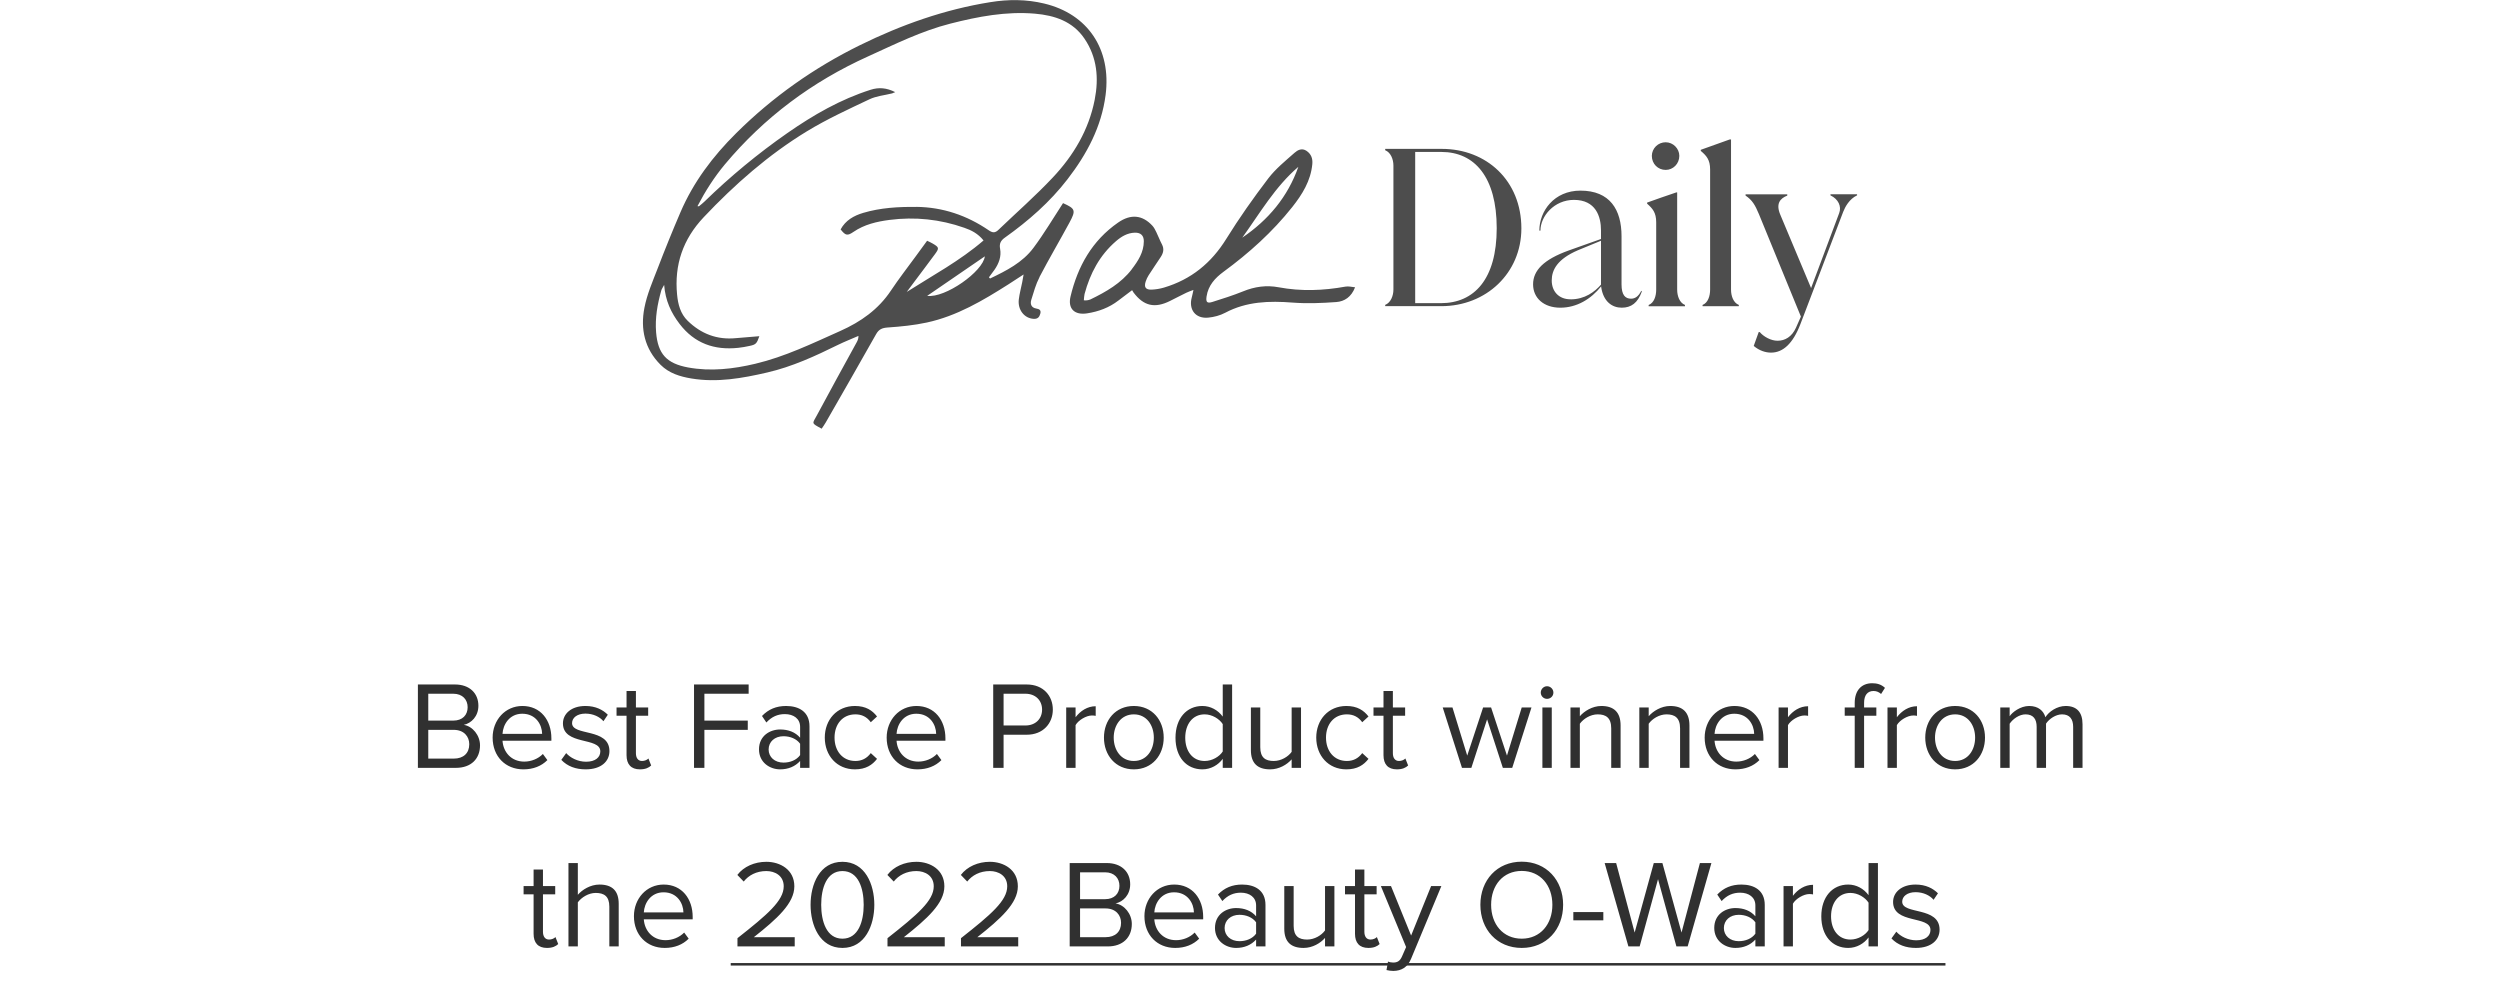
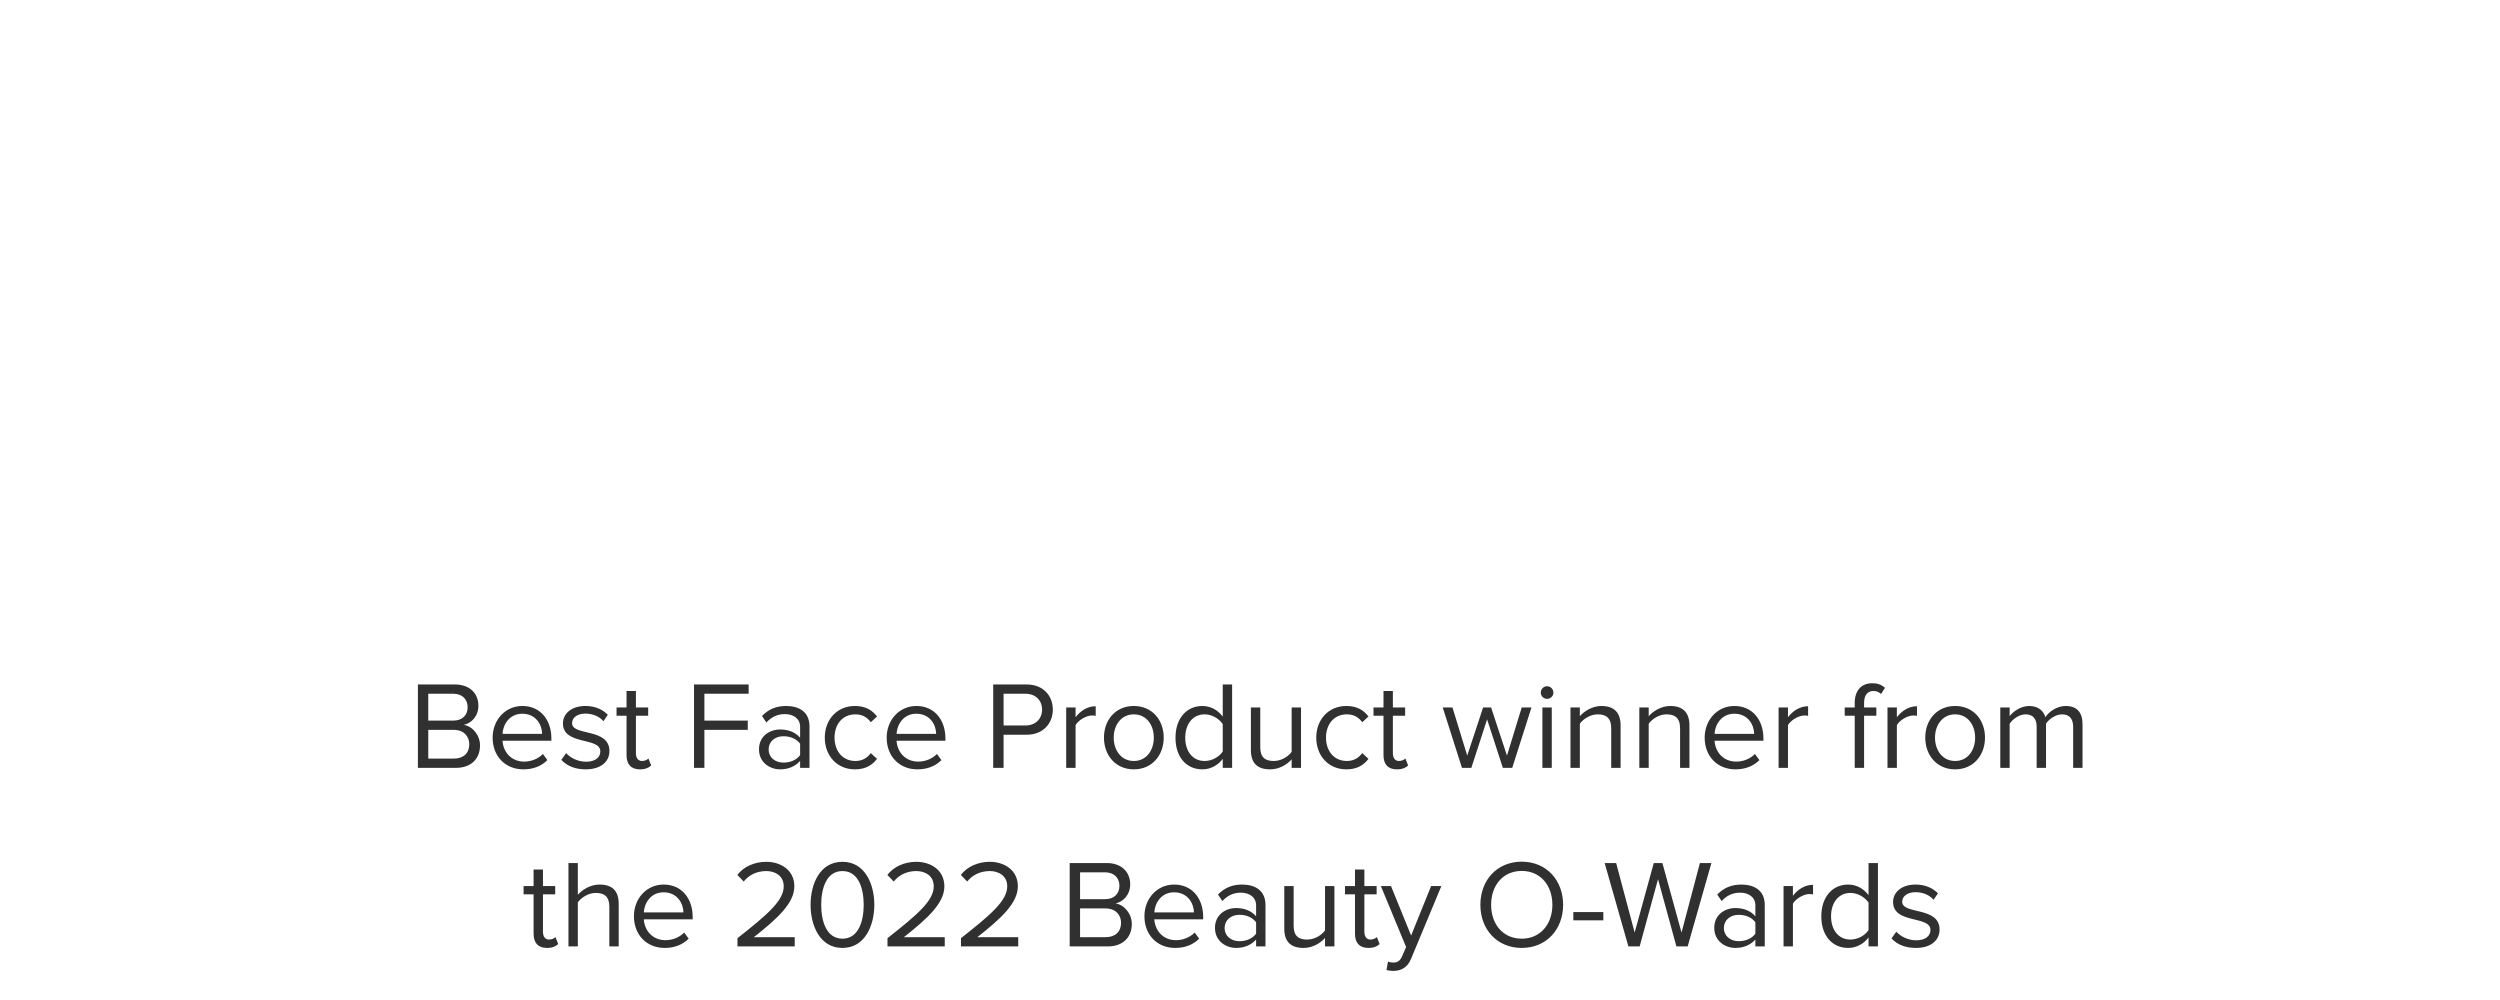
<svg xmlns="http://www.w3.org/2000/svg" fill="none" viewBox="0 0 280 112" height="112" width="280">
  <g clip-path="url(#clip0_7584_16396)">
    <path fill="#4D4D4D" d="M116.422 31.029C117.501 28.963 118.683 26.958 119.789 24.913C120.523 23.547 120.434 23.368 119.06 22.75C117.961 24.432 116.944 26.156 115.756 27.748C114.526 29.409 112.705 30.323 110.885 31.194C110.844 31.146 110.803 31.098 110.761 31.057C110.967 30.776 111.18 30.501 111.38 30.22C111.874 29.512 112.17 28.723 112.012 27.865C111.901 27.275 112.087 26.938 112.554 26.608C115.179 24.741 117.59 22.634 119.562 20.073C121.726 17.266 123.368 14.204 123.828 10.633C124.487 5.506 121.829 1.565 116.958 0.398C114.966 -0.083 112.939 -0.089 110.926 0.24C105.801 1.057 100.944 2.78 96.313 5.06C91.181 7.586 86.544 10.853 82.463 14.904C79.839 17.506 77.661 20.389 76.205 23.787C75.314 25.864 74.464 27.958 73.656 30.069C73.099 31.517 72.461 32.972 72.172 34.483C71.712 36.851 72.199 39.082 73.993 40.867C74.941 41.808 76.163 42.179 77.442 42.391C80.327 42.871 83.143 42.364 85.933 41.718C88.722 41.073 91.298 39.885 93.847 38.629C94.603 38.258 95.386 37.956 96.149 37.62C96.149 37.963 96.045 38.156 95.942 38.348C94.458 41.066 92.954 43.771 91.498 46.503C90.975 47.478 90.818 47.361 92.026 48.013C92.178 47.787 92.343 47.56 92.48 47.32C94.369 44.025 96.265 40.73 98.127 37.421C98.436 36.871 98.814 36.721 99.432 36.679C100.896 36.577 102.373 36.432 103.802 36.123C107.168 35.396 110.088 33.659 112.953 31.84C113.482 31.503 114.004 31.16 114.643 30.741C114.574 31.126 114.539 31.359 114.491 31.593C114.361 32.238 114.189 32.876 114.107 33.528C113.963 34.702 114.732 35.663 115.783 35.712C116.223 35.732 116.415 35.513 116.518 35.121C116.621 34.73 116.395 34.613 116.072 34.558C115.495 34.462 115.364 34.05 115.502 33.584C115.77 32.725 116.01 31.839 116.422 31.05M103.843 33.137C106.035 31.633 108.199 30.15 110.301 28.709C110.108 30.404 105.87 33.405 103.843 33.137ZM102.627 23.175C100.614 23.155 98.622 23.265 96.684 23.841C95.62 24.157 94.699 24.679 94.15 25.695C94.706 26.395 94.905 26.437 95.592 25.97C96.808 25.139 98.196 24.817 99.618 24.631C102.476 24.26 105.279 24.556 107.999 25.51C108.796 25.784 109.531 26.155 110.157 26.931C107.512 29.21 104.475 30.837 101.555 32.697C101.844 32.313 102.126 31.922 102.421 31.537C103.183 30.514 103.96 29.498 104.709 28.475C105.21 27.796 105.183 27.7 104.468 27.281C104.283 27.171 104.084 27.081 103.836 26.965C103.404 27.552 102.974 28.141 102.545 28.73C101.624 29.992 100.663 31.228 99.797 32.526C98.381 34.661 96.403 36.047 94.108 37.07C90.996 38.457 87.918 39.954 84.586 40.743C82.127 41.326 79.598 41.622 77.063 41.155C74.659 40.709 73.683 39.645 73.484 37.221C73.353 35.629 73.628 34.07 74.062 32.54C74.103 32.381 74.212 32.244 74.384 31.908C74.521 33.679 75.167 35.038 76.116 36.281C77.785 38.464 80.011 39.24 82.676 38.958C83.113 38.909 83.546 38.836 83.975 38.738C84.655 38.594 84.764 38.478 85.047 37.654C84.147 37.73 83.281 37.791 82.415 37.873C80.306 38.079 78.513 37.386 77.022 35.931C76.211 35.142 75.937 34.091 75.834 33C75.511 29.663 76.486 26.794 78.815 24.329C82.292 20.649 86.07 17.327 90.398 14.691C92.624 13.339 95.015 12.24 97.379 11.121C98.155 10.75 99.062 10.675 99.913 10.462C99.989 10.441 100.065 10.4 100.264 10.318C99.295 9.83 98.436 9.762 97.522 10.05C94.129 11.128 91.092 12.879 88.193 14.897C84.888 17.201 81.779 19.77 78.898 22.579C78.712 22.764 78.5 22.922 78.293 23.094C78.273 23.115 78.218 23.094 78.115 23.094C78.994 21.405 79.99 19.846 81.185 18.412C85.59 13.146 90.955 9.15 97.214 6.322C100.237 4.949 103.211 3.466 106.454 2.642C109.553 1.853 112.685 1.255 115.907 1.53C118.133 1.723 120.16 2.395 121.472 4.345C122.881 6.432 123.08 8.766 122.605 11.176C121.94 14.56 120.229 17.423 117.913 19.881C115.99 21.926 113.867 23.787 111.833 25.736C111.462 26.093 111.194 26.107 110.727 25.785C108.289 24.123 105.595 23.203 102.621 23.169M150.69 32.101C148.203 32.553 145.709 32.643 143.215 32.176C141.834 31.915 140.515 32.101 139.217 32.636C138.097 33.089 136.943 33.453 135.789 33.817C135.184 34.009 135.04 33.83 135.136 33.199C135.321 31.97 136.084 31.139 137.025 30.446C139.89 28.346 142.515 25.983 144.727 23.197C145.86 21.769 146.802 20.252 146.98 18.378C147.035 17.766 146.863 17.258 146.328 16.894C145.805 16.544 145.332 16.812 144.995 17.108C143.964 18.02 142.865 18.906 142.041 19.99C140.378 22.174 138.791 24.418 137.349 26.745C135.672 29.457 133.405 31.304 130.361 32.21C129.919 32.34 129.462 32.416 129.001 32.437C128.321 32.471 128.108 32.169 128.314 31.538C128.395 31.286 128.509 31.046 128.651 30.823C129.091 30.137 129.551 29.471 129.997 28.792C130.293 28.346 130.41 27.885 130.135 27.364C129.901 26.924 129.73 26.451 129.51 26.004C129.386 25.75 129.255 25.483 129.07 25.283C127.964 24.082 126.659 23.931 125.229 24.927C122.317 26.945 120.702 29.835 119.898 33.213C119.576 34.579 120.352 35.32 121.767 35.094C123.045 34.894 124.233 34.455 125.27 33.652C125.752 33.282 126.24 32.917 126.796 32.499C126.858 32.602 126.899 32.684 126.954 32.76C128.095 34.277 129.331 34.558 131.041 33.707C131.653 33.405 132.258 33.082 132.869 32.787C133.089 32.677 133.329 32.602 133.666 32.471C133.584 32.842 133.542 33.076 133.48 33.302C133.103 34.675 133.9 35.718 135.329 35.574C135.967 35.513 136.648 35.334 137.218 35.032C139.622 33.755 142.165 33.686 144.796 33.892C146.41 34.016 148.045 33.948 149.66 33.83C150.58 33.762 151.35 33.268 151.768 32.176C151.357 32.135 151.013 32.039 150.704 32.101M145.414 18.686C144.232 22.043 142.062 24.631 139.135 26.616C141.113 23.876 142.803 20.918 145.414 18.686ZM126.762 30.158C125.553 31.737 123.869 32.691 122.118 33.542C122.001 33.597 121.863 33.611 121.733 33.638C121.65 33.652 121.568 33.638 121.39 33.638C121.417 33.377 121.417 33.144 121.472 32.924C122.09 30.625 123.162 28.593 124.989 27.014C125.601 26.485 126.274 26.08 127.112 26.06C127.751 26.046 128.108 26.368 128.108 27.014C128.108 28.249 127.462 29.231 126.755 30.157M205.019 21.885C205.891 22.297 206.276 23.121 205.987 23.87L202.841 32.265L199.399 24.061C198.863 22.806 199.372 22.221 200.175 21.906V21.762H195.503V21.906C196.252 22.414 196.568 22.949 197.001 23.986L201.7 35.458L201.144 36.714C200.684 37.73 199.907 38.162 199.11 38.162C198.361 38.183 197.489 37.682 197.097 37.194H196.974L196.417 38.745C197.049 39.282 197.75 39.494 198.355 39.494C199.687 39.494 200.8 38.499 201.645 36.302L206.44 23.718C206.661 23.162 207.121 22.29 207.993 21.878V21.755H205.012V21.878L205.019 21.885ZM194.748 34.297V34.153C194.143 33.913 193.875 33.158 193.875 32.437V15.618H193.731C192.811 15.954 191.409 16.442 190.488 16.778V16.901C191.121 17.437 191.533 17.89 191.533 18.981V32.437C191.533 33.164 191.292 33.913 190.688 34.153V34.297H194.755H194.748ZM188.716 34.297V34.153C188.111 33.913 187.843 33.158 187.843 32.437V21.549H187.747C186.779 21.885 185.253 22.393 184.477 22.689V22.812C185.082 23.348 185.494 23.8 185.494 24.892V32.444C185.494 33.171 185.253 33.92 184.649 34.16V34.304H188.716V34.297ZM186.558 19.03C187.383 19.03 188.084 18.35 188.084 17.457C188.084 16.634 187.383 15.934 186.558 15.934C186.149 15.933 185.755 16.092 185.464 16.378C185.32 16.52 185.206 16.688 185.127 16.873C185.049 17.058 185.007 17.257 185.006 17.457C185.006 18.35 185.686 19.03 186.558 19.03ZM175.903 33.522C174.55 33.522 173.794 32.602 173.794 31.414C173.794 30.227 174.426 29.018 176.721 28.03L179.311 26.965V31.881C178.61 32.677 177.518 33.528 175.896 33.528M183.817 32.581C183.502 33.213 183.117 33.453 182.677 33.453C182.025 33.453 181.612 33.041 181.612 31.853V26.457C181.612 23.478 180.307 21.35 177.009 21.35C174.055 21.35 172.406 23.649 172.406 25.826H172.53C172.53 24.227 174.055 22.387 176.281 22.387C178.727 22.387 179.311 24.247 179.311 25.798V26.767L175.704 28.05C172.874 29.066 171.705 30.302 171.705 31.846C171.705 33.391 172.915 34.462 174.756 34.462C176.597 34.462 178.198 33.494 179.332 32.066V32.142C179.572 33.789 180.568 34.462 181.633 34.462C182.698 34.462 183.426 33.926 183.886 32.65L183.838 32.574H183.817V32.581ZM158.508 17.018H161.435C165.165 17.018 167.632 19.846 167.632 25.558C167.632 31.269 165.11 33.954 161.38 33.954H158.501V17.018H158.508V17.018ZM155.142 16.681V16.826C155.746 17.066 156.063 17.814 156.063 18.542V32.43C156.063 33.158 155.746 33.906 155.142 34.146V34.29H161.435C166.422 34.29 170.394 30.611 170.394 25.579C170.394 20.231 166.491 16.675 161.483 16.675H155.142V16.681Z" />
  </g>
  <path fill="#303030" d="M51.06 86H46.804V76.662H50.962C52.586 76.662 53.58 77.642 53.58 79.042C53.58 80.218 52.796 81.002 51.942 81.184C52.936 81.338 53.762 82.36 53.762 83.48C53.762 84.978 52.768 86 51.06 86ZM50.766 80.708C51.816 80.708 52.376 80.064 52.376 79.21C52.376 78.37 51.816 77.698 50.766 77.698H47.966V80.708H50.766ZM50.822 84.964C51.914 84.964 52.558 84.348 52.558 83.354C52.558 82.5 51.97 81.744 50.822 81.744H47.966V84.964H50.822ZM58.619 86.168C56.617 86.168 55.175 84.726 55.175 82.612C55.175 80.652 56.575 79.07 58.507 79.07C60.551 79.07 61.755 80.666 61.755 82.696V82.962H56.281C56.365 84.236 57.261 85.3 58.717 85.3C59.487 85.3 60.271 84.992 60.803 84.446L61.307 85.132C60.635 85.804 59.725 86.168 58.619 86.168ZM60.719 82.192C60.705 81.184 60.033 79.938 58.493 79.938C57.051 79.938 56.337 81.156 56.281 82.192H60.719ZM65.597 86.168C64.491 86.168 63.553 85.832 62.867 85.104L63.413 84.348C63.861 84.866 64.715 85.314 65.639 85.314C66.675 85.314 67.235 84.824 67.235 84.152C67.235 82.514 63.049 83.522 63.049 81.016C63.049 79.966 63.959 79.07 65.569 79.07C66.717 79.07 67.529 79.504 68.075 80.05L67.585 80.778C67.179 80.288 66.437 79.924 65.569 79.924C64.645 79.924 64.071 80.386 64.071 80.988C64.071 82.472 68.257 81.492 68.257 84.124C68.257 85.258 67.347 86.168 65.597 86.168ZM71.671 86.168C70.677 86.168 70.173 85.594 70.173 84.586V80.162H69.053V79.238H70.173V77.39H71.223V79.238H72.595V80.162H71.223V84.362C71.223 84.866 71.447 85.23 71.909 85.23C72.203 85.23 72.483 85.104 72.623 84.95L72.931 85.734C72.665 85.986 72.287 86.168 71.671 86.168ZM78.892 86H77.73V76.662H83.848V77.698H78.892V80.708H83.75V81.744H78.892V86ZM90.663 86H89.613V85.23C89.053 85.846 88.283 86.168 87.373 86.168C86.225 86.168 85.007 85.398 85.007 83.928C85.007 82.416 86.225 81.702 87.373 81.702C88.297 81.702 89.067 81.996 89.613 82.626V81.408C89.613 80.498 88.885 79.98 87.905 79.98C87.093 79.98 86.435 80.274 85.833 80.918L85.343 80.19C86.071 79.434 86.939 79.07 88.045 79.07C89.473 79.07 90.663 79.714 90.663 81.352V86ZM87.751 85.412C88.493 85.412 89.207 85.132 89.613 84.572V83.298C89.207 82.738 88.493 82.458 87.751 82.458C86.771 82.458 86.085 83.074 86.085 83.942C86.085 84.796 86.771 85.412 87.751 85.412ZM95.75 86.168C93.734 86.168 92.376 84.628 92.376 82.612C92.376 80.61 93.734 79.07 95.75 79.07C96.982 79.07 97.71 79.574 98.228 80.246L97.528 80.89C97.08 80.274 96.506 80.008 95.806 80.008C94.364 80.008 93.468 81.114 93.468 82.612C93.468 84.11 94.364 85.23 95.806 85.23C96.506 85.23 97.08 84.95 97.528 84.348L98.228 84.992C97.71 85.664 96.982 86.168 95.75 86.168ZM102.751 86.168C100.749 86.168 99.307 84.726 99.307 82.612C99.307 80.652 100.707 79.07 102.639 79.07C104.683 79.07 105.887 80.666 105.887 82.696V82.962H100.413C100.497 84.236 101.393 85.3 102.849 85.3C103.619 85.3 104.403 84.992 104.935 84.446L105.439 85.132C104.767 85.804 103.857 86.168 102.751 86.168ZM104.851 82.192C104.837 81.184 104.165 79.938 102.625 79.938C101.183 79.938 100.469 81.156 100.413 82.192H104.851ZM112.401 86H111.239V76.662H114.991C116.867 76.662 117.917 77.95 117.917 79.476C117.917 81.002 116.839 82.29 114.991 82.29H112.401V86ZM114.851 81.254C115.957 81.254 116.713 80.526 116.713 79.476C116.713 78.426 115.957 77.698 114.851 77.698H112.401V81.254H114.851ZM120.464 86H119.414V79.238H120.464V80.33C121.01 79.616 121.794 79.098 122.718 79.098V80.176C122.592 80.148 122.466 80.134 122.298 80.134C121.654 80.134 120.772 80.666 120.464 81.212V86ZM126.989 86.168C124.931 86.168 123.643 84.572 123.643 82.612C123.643 80.652 124.931 79.07 126.989 79.07C129.047 79.07 130.335 80.652 130.335 82.612C130.335 84.572 129.047 86.168 126.989 86.168ZM126.989 85.23C128.431 85.23 129.229 83.998 129.229 82.612C129.229 81.24 128.431 80.008 126.989 80.008C125.547 80.008 124.735 81.24 124.735 82.612C124.735 83.998 125.547 85.23 126.989 85.23ZM137.997 86H136.947V84.992C136.443 85.678 135.617 86.168 134.665 86.168C132.901 86.168 131.655 84.824 131.655 82.626C131.655 80.47 132.887 79.07 134.665 79.07C135.575 79.07 136.401 79.518 136.947 80.26V76.662H137.997V86ZM134.917 85.23C135.757 85.23 136.569 84.754 136.947 84.166V81.1C136.569 80.512 135.757 80.008 134.917 80.008C133.559 80.008 132.747 81.128 132.747 82.626C132.747 84.124 133.559 85.23 134.917 85.23ZM145.714 86H144.664V85.048C144.146 85.636 143.264 86.168 142.256 86.168C140.842 86.168 140.1 85.482 140.1 84.012V79.238H141.15V83.69C141.15 84.88 141.752 85.23 142.662 85.23C143.488 85.23 144.272 84.754 144.664 84.208V79.238H145.714V86ZM150.793 86.168C148.777 86.168 147.419 84.628 147.419 82.612C147.419 80.61 148.777 79.07 150.793 79.07C152.025 79.07 152.753 79.574 153.271 80.246L152.571 80.89C152.123 80.274 151.549 80.008 150.849 80.008C149.407 80.008 148.511 81.114 148.511 82.612C148.511 84.11 149.407 85.23 150.849 85.23C151.549 85.23 152.123 84.95 152.571 84.348L153.271 84.992C152.753 85.664 152.025 86.168 150.793 86.168ZM156.45 86.168C155.456 86.168 154.952 85.594 154.952 84.586V80.162H153.832V79.238H154.952V77.39H156.002V79.238H157.374V80.162H156.002V84.362C156.002 84.866 156.226 85.23 156.688 85.23C156.982 85.23 157.262 85.104 157.402 84.95L157.71 85.734C157.444 85.986 157.066 86.168 156.45 86.168ZM169.369 86H168.319L166.555 80.568L164.791 86H163.741L161.585 79.238H162.677L164.329 84.628L166.107 79.238H167.003L168.781 84.628L170.433 79.238H171.525L169.369 86ZM173.266 78.272C172.888 78.272 172.566 77.964 172.566 77.572C172.566 77.18 172.888 76.858 173.266 76.858C173.658 76.858 173.98 77.18 173.98 77.572C173.98 77.964 173.658 78.272 173.266 78.272ZM173.798 86H172.748V79.238H173.798V86ZM181.507 86H180.457V81.576C180.457 80.386 179.855 80.008 178.945 80.008C178.119 80.008 177.335 80.512 176.943 81.058V86H175.893V79.238H176.943V80.218C177.419 79.658 178.343 79.07 179.351 79.07C180.765 79.07 181.507 79.784 181.507 81.254V86ZM189.218 86H188.168V81.576C188.168 80.386 187.566 80.008 186.656 80.008C185.83 80.008 185.046 80.512 184.654 81.058V86H183.604V79.238H184.654V80.218C185.13 79.658 186.054 79.07 187.062 79.07C188.476 79.07 189.218 79.784 189.218 81.254V86ZM194.367 86.168C192.365 86.168 190.923 84.726 190.923 82.612C190.923 80.652 192.323 79.07 194.255 79.07C196.299 79.07 197.503 80.666 197.503 82.696V82.962H192.029C192.113 84.236 193.009 85.3 194.465 85.3C195.235 85.3 196.019 84.992 196.551 84.446L197.055 85.132C196.383 85.804 195.473 86.168 194.367 86.168ZM196.467 82.192C196.453 81.184 195.781 79.938 194.241 79.938C192.799 79.938 192.085 81.156 192.029 82.192H196.467ZM200.253 86H199.203V79.238H200.253V80.33C200.799 79.616 201.583 79.098 202.507 79.098V80.176C202.381 80.148 202.255 80.134 202.087 80.134C201.443 80.134 200.561 80.666 200.253 81.212V86ZM208.778 86H207.728V80.162H206.608V79.238H207.728V78.72C207.728 77.334 208.484 76.522 209.688 76.522C210.22 76.522 210.696 76.648 211.116 77.04L210.682 77.726C210.458 77.53 210.192 77.39 209.842 77.39C209.156 77.39 208.778 77.866 208.778 78.72V79.238H210.15V80.162H208.778V86ZM212.449 86H211.399V79.238H212.449V80.33C212.995 79.616 213.779 79.098 214.703 79.098V80.176C214.577 80.148 214.451 80.134 214.283 80.134C213.639 80.134 212.757 80.666 212.449 81.212V86ZM218.974 86.168C216.916 86.168 215.628 84.572 215.628 82.612C215.628 80.652 216.916 79.07 218.974 79.07C221.032 79.07 222.32 80.652 222.32 82.612C222.32 84.572 221.032 86.168 218.974 86.168ZM218.974 85.23C220.416 85.23 221.214 83.998 221.214 82.612C221.214 81.24 220.416 80.008 218.974 80.008C217.532 80.008 216.72 81.24 216.72 82.612C216.72 83.998 217.532 85.23 218.974 85.23ZM233.243 86H232.193V81.408C232.193 80.554 231.815 80.008 230.947 80.008C230.247 80.008 229.505 80.512 229.155 81.044V86H228.105V81.408C228.105 80.554 227.741 80.008 226.859 80.008C226.173 80.008 225.445 80.512 225.081 81.058V86H224.031V79.238H225.081V80.218C225.361 79.784 226.271 79.07 227.265 79.07C228.301 79.07 228.889 79.63 229.085 80.33C229.463 79.714 230.373 79.07 231.353 79.07C232.585 79.07 233.243 79.756 233.243 81.114V86ZM61.26 106.168C60.266 106.168 59.762 105.594 59.762 104.586V100.162H58.642V99.238H59.762V97.39H60.812V99.238H62.184V100.162H60.812V104.362C60.812 104.866 61.036 105.23 61.498 105.23C61.792 105.23 62.072 105.104 62.212 104.95L62.52 105.734C62.254 105.986 61.876 106.168 61.26 106.168ZM69.295 106H68.245V101.548C68.245 100.358 67.629 100.008 66.719 100.008C65.907 100.008 65.123 100.512 64.717 101.058V106H63.667V96.662H64.717V100.218C65.193 99.658 66.117 99.07 67.139 99.07C68.553 99.07 69.295 99.756 69.295 101.226V106ZM74.444 106.168C72.442 106.168 71 104.726 71 102.612C71 100.652 72.4 99.07 74.332 99.07C76.376 99.07 77.58 100.666 77.58 102.696V102.962H72.106C72.19 104.236 73.086 105.3 74.542 105.3C75.312 105.3 76.096 104.992 76.628 104.446L77.132 105.132C76.46 105.804 75.55 106.168 74.444 106.168ZM76.544 102.192C76.53 101.184 75.858 99.938 74.318 99.938C72.876 99.938 72.162 101.156 72.106 102.192H76.544ZM89.008 106H82.596V105.076C85.956 102.43 87.776 100.876 87.776 99.266C87.776 98.076 86.796 97.558 85.83 97.558C84.71 97.558 83.842 98.034 83.296 98.734L82.582 97.992C83.296 97.054 84.514 96.522 85.83 96.522C87.384 96.522 88.966 97.404 88.966 99.266C88.966 101.17 87.034 102.906 84.43 104.964H89.008V106ZM94.354 106.168C91.792 106.168 90.784 103.606 90.784 101.338C90.784 99.056 91.792 96.522 94.354 96.522C96.902 96.522 97.924 99.056 97.924 101.338C97.924 103.606 96.902 106.168 94.354 106.168ZM94.354 105.132C96.132 105.132 96.734 103.2 96.734 101.338C96.734 99.476 96.132 97.558 94.354 97.558C92.576 97.558 91.974 99.476 91.974 101.338C91.974 103.2 92.576 105.132 94.354 105.132ZM105.811 106H99.399V105.076C102.759 102.43 104.579 100.876 104.579 99.266C104.579 98.076 103.599 97.558 102.633 97.558C101.513 97.558 100.645 98.034 100.099 98.734L99.385 97.992C100.099 97.054 101.317 96.522 102.633 96.522C104.187 96.522 105.769 97.404 105.769 99.266C105.769 101.17 103.837 102.906 101.233 104.964H105.811V106ZM114.041 106H107.629V105.076C110.989 102.43 112.809 100.876 112.809 99.266C112.809 98.076 111.829 97.558 110.863 97.558C109.743 97.558 108.875 98.034 108.329 98.734L107.615 97.992C108.329 97.054 109.547 96.522 110.863 96.522C112.417 96.522 113.999 97.404 113.999 99.266C113.999 101.17 112.067 102.906 109.463 104.964H114.041V106ZM124.061 106H119.805V96.662H123.963C125.587 96.662 126.581 97.642 126.581 99.042C126.581 100.218 125.797 101.002 124.943 101.184C125.937 101.338 126.763 102.36 126.763 103.48C126.763 104.978 125.769 106 124.061 106ZM123.767 100.708C124.817 100.708 125.377 100.064 125.377 99.21C125.377 98.37 124.817 97.698 123.767 97.698H120.967V100.708H123.767ZM123.823 104.964C124.915 104.964 125.559 104.348 125.559 103.354C125.559 102.5 124.971 101.744 123.823 101.744H120.967V104.964H123.823ZM131.62 106.168C129.618 106.168 128.176 104.726 128.176 102.612C128.176 100.652 129.576 99.07 131.508 99.07C133.552 99.07 134.756 100.666 134.756 102.696V102.962H129.282C129.366 104.236 130.262 105.3 131.718 105.3C132.488 105.3 133.272 104.992 133.804 104.446L134.308 105.132C133.636 105.804 132.726 106.168 131.62 106.168ZM133.72 102.192C133.706 101.184 133.034 99.938 131.494 99.938C130.052 99.938 129.338 101.156 129.282 102.192H133.72ZM141.734 106H140.684V105.23C140.124 105.846 139.354 106.168 138.444 106.168C137.296 106.168 136.078 105.398 136.078 103.928C136.078 102.416 137.296 101.702 138.444 101.702C139.368 101.702 140.138 101.996 140.684 102.626V101.408C140.684 100.498 139.956 99.98 138.976 99.98C138.164 99.98 137.506 100.274 136.904 100.918L136.414 100.19C137.142 99.434 138.01 99.07 139.116 99.07C140.544 99.07 141.734 99.714 141.734 101.352V106ZM138.822 105.412C139.564 105.412 140.278 105.132 140.684 104.572V103.298C140.278 102.738 139.564 102.458 138.822 102.458C137.842 102.458 137.156 103.074 137.156 103.942C137.156 104.796 137.842 105.412 138.822 105.412ZM149.453 106H148.403V105.048C147.885 105.636 147.003 106.168 145.995 106.168C144.581 106.168 143.839 105.482 143.839 104.012V99.238H144.889V103.69C144.889 104.88 145.491 105.23 146.401 105.23C147.227 105.23 148.011 104.754 148.403 104.208V99.238H149.453V106ZM153.258 106.168C152.264 106.168 151.76 105.594 151.76 104.586V100.162H150.64V99.238H151.76V97.39H152.81V99.238H154.182V100.162H152.81V104.362C152.81 104.866 153.034 105.23 153.496 105.23C153.79 105.23 154.07 105.104 154.21 104.95L154.518 105.734C154.252 105.986 153.874 106.168 153.258 106.168ZM155.287 108.646L155.455 107.694C155.609 107.764 155.861 107.806 156.029 107.806C156.491 107.806 156.799 107.652 157.037 107.092L157.485 106.07L154.657 99.238H155.791L158.045 104.782L160.285 99.238H161.433L158.045 107.372C157.639 108.352 156.953 108.73 156.057 108.744C155.833 108.744 155.483 108.702 155.287 108.646ZM170.436 106.168C167.664 106.168 165.802 104.096 165.802 101.338C165.802 98.58 167.664 96.508 170.436 96.508C173.194 96.508 175.07 98.58 175.07 101.338C175.07 104.096 173.194 106.168 170.436 106.168ZM170.436 105.132C172.522 105.132 173.866 103.508 173.866 101.338C173.866 99.154 172.522 97.544 170.436 97.544C168.336 97.544 167.006 99.154 167.006 101.338C167.006 103.508 168.336 105.132 170.436 105.132ZM179.573 103.074H176.213V102.15H179.573V103.074ZM189.017 106H187.757L185.699 98.468L183.641 106H182.381L179.721 96.662H181.009L183.081 104.446L185.223 96.662H186.189L188.331 104.446L190.389 96.662H191.677L189.017 106ZM197.652 106H196.602V105.23C196.042 105.846 195.272 106.168 194.362 106.168C193.214 106.168 191.996 105.398 191.996 103.928C191.996 102.416 193.214 101.702 194.362 101.702C195.286 101.702 196.056 101.996 196.602 102.626V101.408C196.602 100.498 195.874 99.98 194.894 99.98C194.082 99.98 193.424 100.274 192.822 100.918L192.332 100.19C193.06 99.434 193.928 99.07 195.034 99.07C196.462 99.07 197.652 99.714 197.652 101.352V106ZM194.74 105.412C195.482 105.412 196.196 105.132 196.602 104.572V103.298C196.196 102.738 195.482 102.458 194.74 102.458C193.76 102.458 193.074 103.074 193.074 103.942C193.074 104.796 193.76 105.412 194.74 105.412ZM200.807 106H199.757V99.238H200.807V100.33C201.353 99.616 202.137 99.098 203.061 99.098V100.176C202.935 100.148 202.809 100.134 202.641 100.134C201.997 100.134 201.115 100.666 200.807 101.212V106ZM210.328 106H209.278V104.992C208.774 105.678 207.948 106.168 206.996 106.168C205.232 106.168 203.986 104.824 203.986 102.626C203.986 100.47 205.218 99.07 206.996 99.07C207.906 99.07 208.732 99.518 209.278 100.26V96.662H210.328V106ZM207.248 105.23C208.088 105.23 208.9 104.754 209.278 104.166V101.1C208.9 100.512 208.088 100.008 207.248 100.008C205.89 100.008 205.078 101.128 205.078 102.626C205.078 104.124 205.89 105.23 207.248 105.23ZM214.573 106.168C213.467 106.168 212.529 105.832 211.843 105.104L212.389 104.348C212.837 104.866 213.691 105.314 214.615 105.314C215.651 105.314 216.211 104.824 216.211 104.152C216.211 102.514 212.025 103.522 212.025 101.016C212.025 99.966 212.935 99.07 214.545 99.07C215.693 99.07 216.505 99.504 217.051 100.05L216.561 100.778C216.155 100.288 215.413 99.924 214.545 99.924C213.621 99.924 213.047 100.386 213.047 100.988C213.047 102.472 217.233 101.492 217.233 104.124C217.233 105.258 216.323 106.168 214.573 106.168Z" />
-   <path fill="#303030" d="M81.84 107.862H90.072V108.142H81.84V107.862ZM90.07 107.862H106.875V108.142H90.07V107.862ZM106.873 107.862H115.105V108.142H106.873V107.862ZM115.104 107.862H118.716V108.142H115.104V107.862ZM118.713 107.862H127.519V108.142H118.713V107.862ZM127.518 107.862H150.503V108.142H127.518V107.862ZM150.5 107.862H154.616V108.142H150.5V107.862ZM154.615 107.862H165.091V108.142H154.615V107.862ZM165.088 107.862H175.798V108.142H165.088V107.862ZM175.793 107.862H179.993V108.142H175.793V107.862ZM179.525 107.862H191.887V108.142H179.525V107.862ZM191.324 107.862H217.891V108.142H191.324V107.862Z" />
  <a href="https://www.oprahdaily.com/beauty/skin-makeup/a40746735/beauty-o-ward-winners-2022/">
-     <rect height="17.052" width="136.051" y="21.474" x="81.84" fill-opacity="0" fill="black" />
-   </a>
+     </a>
  <defs>
    <clipPath id="clip0_7584_16396">
-       <rect transform="translate(72)" fill="white" height="48" width="136" />
-     </clipPath>
+       </clipPath>
  </defs>
</svg>